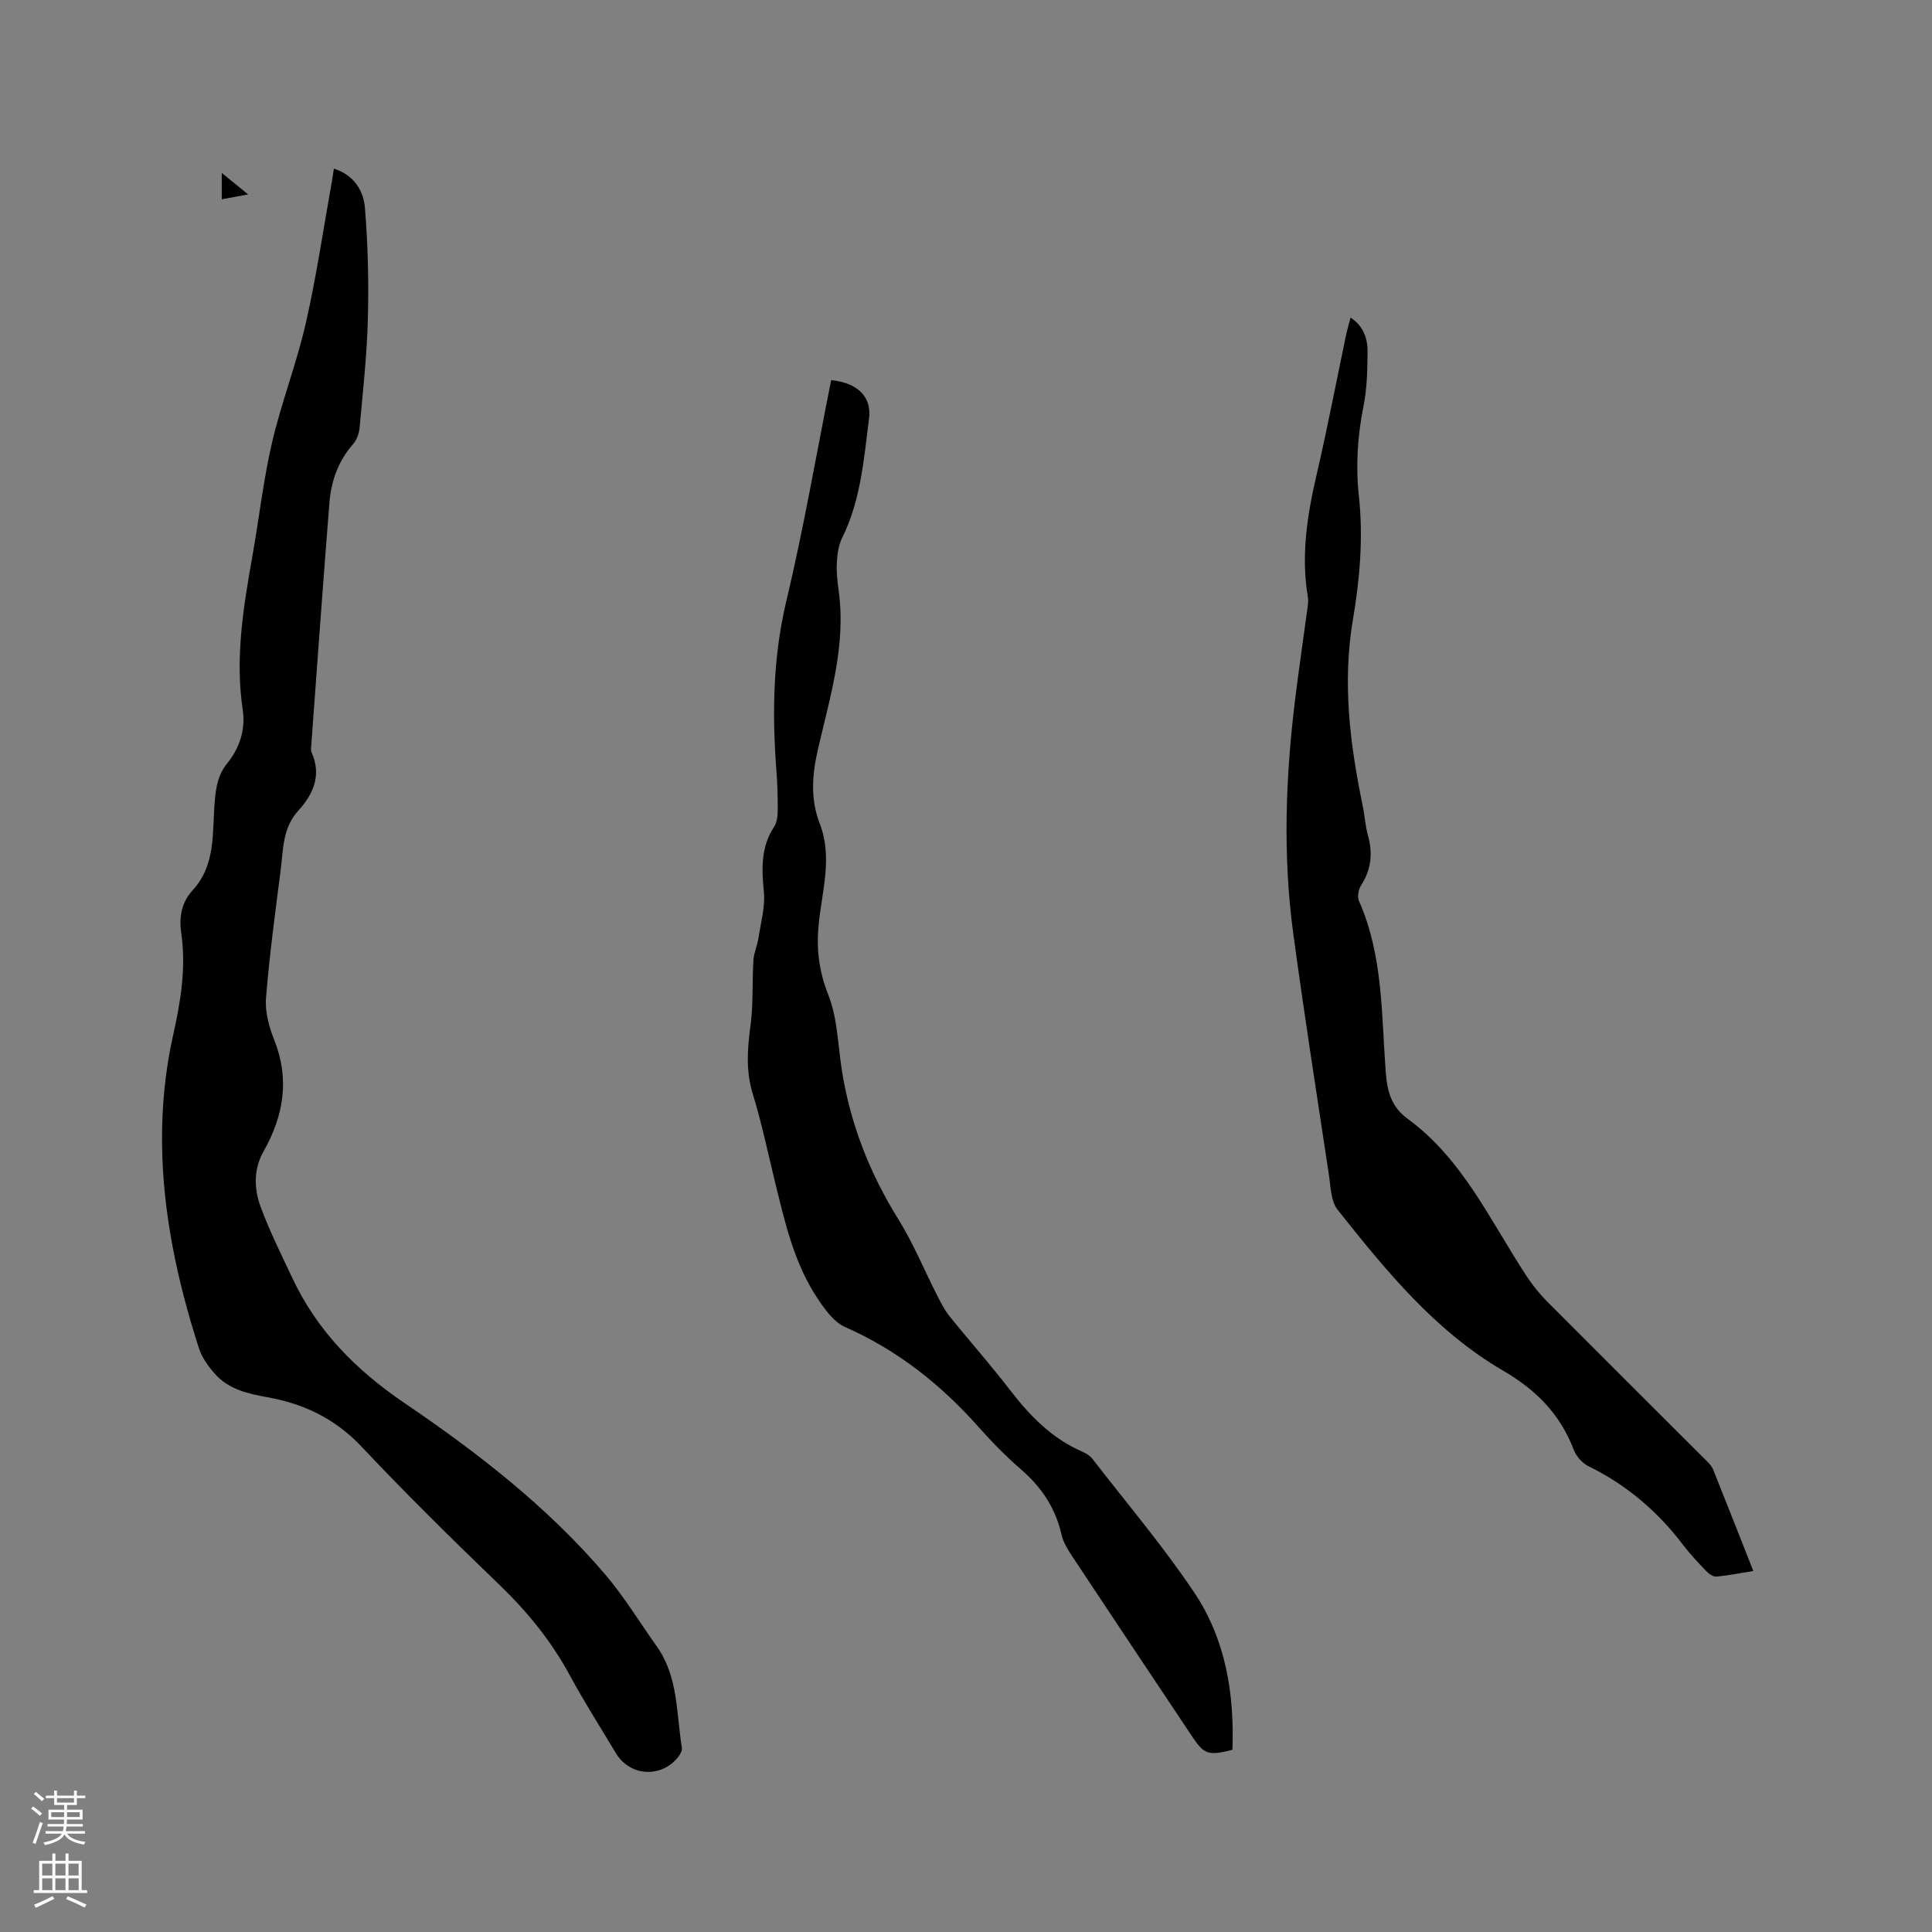
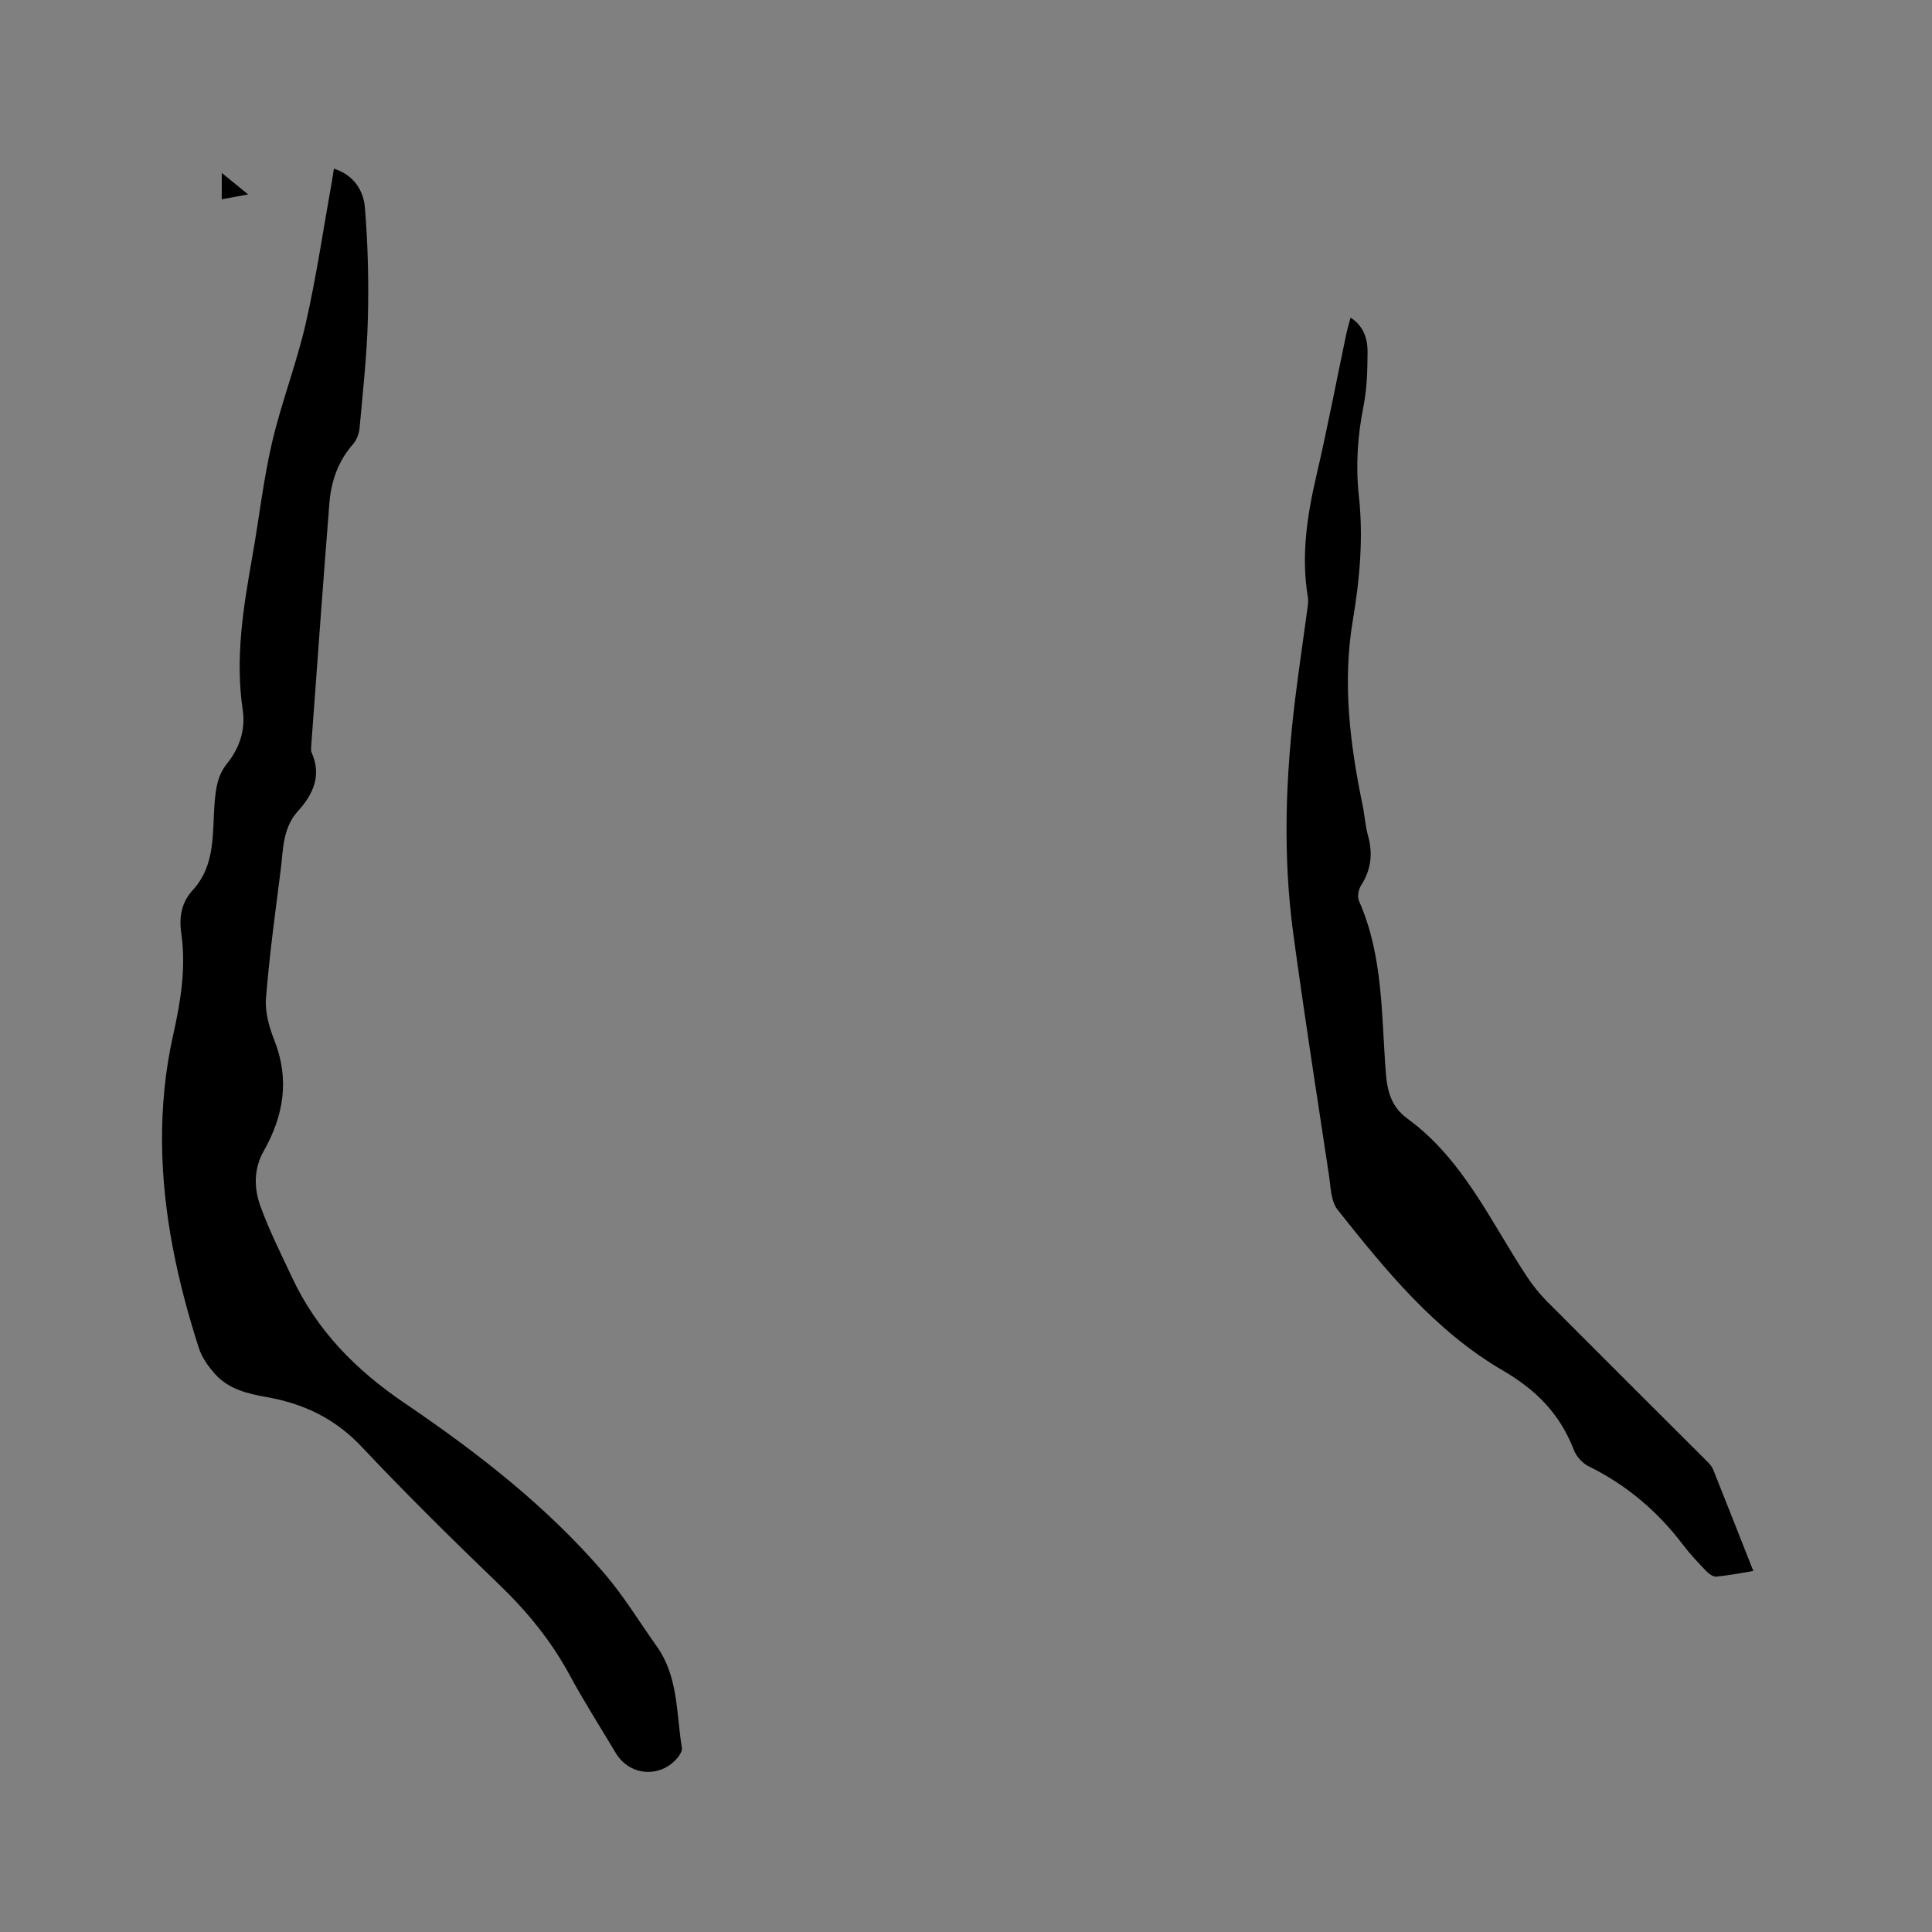
<svg xmlns="http://www.w3.org/2000/svg" enable-background="new 0 0 400 400" viewBox="0 0 400 400">
  <rect x="0" y="0" width="400" height="400" fill="#808080" stroke="none" />
  <g fill="#010000">
    <path d="m69.13 34.91c4.15 1.33 6.13 4.55 6.42 8.07.63 7.67.81 15.4.61 23.1-.19 7.51-1.04 15.02-1.71 22.51-.11 1.16-.59 2.5-1.35 3.36-3.09 3.51-4.54 7.67-4.9 12.17-1.33 16.7-2.52 33.4-3.75 50.11-.04.52-.13 1.12.07 1.57 2.11 4.75.33 8.65-2.81 12.1-3.22 3.54-3.06 7.99-3.6 12.24-1.13 8.83-2.33 17.66-3.04 26.53-.22 2.82.63 5.93 1.7 8.62 3.24 8.14 1.98 15.68-2.19 23.06-2.08 3.67-2.01 7.7-.65 11.42 1.83 5.03 4.26 9.85 6.54 14.72 5.15 10.99 13.13 19.1 23.27 25.99 15.07 10.23 29.56 21.44 41.5 35.42 3.97 4.65 7.17 9.95 10.73 14.95 4.5 6.32 4.03 13.88 5.21 21.02.1.59-.38 1.4-.8 1.93-3.53 4.41-10.01 3.96-12.88-.84-3.2-5.37-6.58-10.64-9.55-16.14-3.82-7.07-8.77-13.13-14.55-18.7-9.7-9.34-19.31-18.8-28.54-28.6-5.46-5.8-11.94-8.89-19.55-10.25-3.99-.71-7.99-1.63-10.81-4.82-1.37-1.54-2.69-3.37-3.31-5.3-4.44-13.77-7.49-27.89-7.64-42.37-.08-7.46.64-15.09 2.27-22.35 1.6-7.12 2.74-14.08 1.7-21.3-.48-3.33.08-6.32 2.38-8.83 4.86-5.3 4.01-12.03 4.56-18.37.25-2.91.64-5.49 2.59-7.9 2.55-3.14 3.81-7.01 3.21-11.02-1.62-10.8.13-21.33 2-31.89 1.39-7.82 2.26-15.76 4.06-23.48 1.94-8.33 5.09-16.38 6.99-24.71 2.23-9.79 3.67-19.75 5.45-29.64.12-.72.22-1.43.37-2.38z" />
-     <path d="m172.08 78.7c5.35.55 8.45 3.33 7.84 8.02-1.08 8.35-1.7 16.86-5.56 24.63-.76 1.52-1 3.39-1.1 5.12-.11 1.89.1 3.82.36 5.71 1.6 11.34-1.76 22.06-4.25 32.85-1.22 5.29-1.65 10.35.36 15.53 2.68 6.89.47 13.86-.22 20.73-.52 5.18.03 9.76 1.99 14.71 1.89 4.77 1.97 10.28 2.78 15.47 1.74 11.14 5.74 21.37 11.71 30.96 3.1 4.98 5.35 10.5 8.03 15.75.76 1.49 1.52 3.03 2.56 4.32 4.12 5.12 8.5 10.04 12.5 15.25 4.13 5.36 8.69 10.08 15.02 12.81.76.33 1.56.82 2.05 1.45 7.13 9.21 14.7 18.13 21.16 27.79 6.47 9.68 8.27 20.93 7.85 32.48-5.08 1.27-5.85.99-8.49-2.98-8.23-12.34-16.47-24.68-24.66-37.05-.92-1.39-1.87-2.92-2.23-4.51-1.24-5.49-4.12-9.8-8.34-13.47-3.12-2.7-6.04-5.67-8.78-8.76-7.83-8.83-16.82-15.96-27.7-20.77-2.29-1.01-4.13-3.57-5.62-5.79-4.93-7.35-6.83-15.88-8.9-24.32-1.49-6.07-2.75-12.2-4.59-18.16-1.46-4.76-1.11-9.32-.47-14.11.6-4.47.33-9.04.61-13.56.1-1.57.82-3.1 1.06-4.68.48-3.17 1.4-6.41 1.1-9.52-.47-4.77-.63-9.23 2.12-13.43.59-.89.74-2.2.75-3.32.02-2.75-.06-5.52-.27-8.26-.9-11.76-.74-23.35 2.02-35 3.6-15.12 6.24-30.47 9.31-45.89z" />
    <path d="m279.62 65.76c2.83 1.85 3.55 4.51 3.52 7.26-.03 3.7-.12 7.46-.84 11.06-1.24 6.19-1.64 12.39-.96 18.62.94 8.63.19 17.2-1.24 25.64-2.2 13.02-.6 25.72 2.02 38.42.43 2.07.54 4.22 1.11 6.25 1.03 3.69.66 7.03-1.43 10.29-.54.84-.82 2.36-.44 3.22 5.03 11.37 4.63 23.59 5.56 35.58.3 3.94 1.18 7.09 4.5 9.52 11.51 8.41 17.18 21.26 24.72 32.7 1.21 1.83 2.62 3.58 4.17 5.14 11.06 11.11 22.18 22.17 33.27 33.25.44.44.87.96 1.1 1.52 2.75 6.86 5.45 13.74 8.33 21.03-2.75.44-5.19.93-7.65 1.16-.66.06-1.53-.55-2.06-1.1-1.69-1.76-3.38-3.54-4.84-5.47-5.27-6.95-11.71-12.42-19.57-16.28-1.28-.63-2.54-2.05-3.05-3.39-2.84-7.37-7.69-12.35-14.69-16.43-14.02-8.17-24.25-20.73-34.21-33.28-1.42-1.78-1.43-4.78-1.81-7.27-2.52-16.65-5.12-33.28-7.38-49.97-2.2-16.27-1.58-32.57.44-48.83.77-6.2 1.69-12.38 2.52-18.57.1-.73.19-1.49.07-2.21-1.43-8.52-.17-16.81 1.76-25.12 2.28-9.79 4.16-19.68 6.23-29.52.22-.99.52-1.96.85-3.22z" />
    <path d="m45.91 41.26c0-1.95 0-3.41 0-5.46 1.88 1.54 3.43 2.8 5.46 4.45-2.15.4-3.66.68-5.46 1.01z" />
  </g>
-   <path d="m6.44 374.46.42-.45c.65.47 1.27.95 1.85 1.44l-.45.49c-.65-.56-1.25-1.06-1.82-1.48m.93 7.33-.63-.26c.55-1.36 1.05-2.8 1.52-4.33.19.1.38.19.59.27-.46 1.29-.95 2.73-1.48 4.32m-.38-10.38.44-.42c.43.34 1.01.82 1.74 1.44l-.49.49c-.53-.51-1.09-1.01-1.69-1.51m2.5.35h1.72v-1.04h.59v1.04h3.52v-1.04h.59v1.04h1.75v.53h-1.75v1.42h-2.03v.97h3.22v2.03h-3.24c0 .35-.01.66-.03.93h3.32v.53h-3.37c-.03.27-.08.58-.15.94h3.96v.53h-3.71c.67.92 1.93 1.48 3.79 1.68-.13.24-.23.44-.29.59-2.13-.38-3.48-1.08-4.04-2.12-.43.97-1.77 1.72-4.03 2.23-.09-.19-.2-.37-.33-.55 2.1-.42 3.37-1.03 3.81-1.83h-3.36v-.53h3.58c.08-.29.13-.61.16-.94h-3.33v-.53h3.39c.02-.27.04-.58.04-.93h-3.23v-2.03h3.25v-.97h-2.07v-1.42h-1.73zm1.12 3.44v1h2.65c.01-.3.02-.44.01-.4v-.25-.35zm1.19-2h3.52v-.91h-3.52zm4.71 2h-2.63v.59c0 .15-.01.28-.01.4h2.64z" fill="#fbfafc" />
-   <path d="m13.56 383.74h.63v1.52h2.72v6.07h1.13v.6h-11.06v-.6h1.13v-6.07h2.73v-1.52h.63v1.52h2.1v-1.52zm-2.69 8.83.38.56c-1.24.63-2.53 1.25-3.85 1.85-.1-.21-.21-.42-.34-.63 1.36-.55 2.63-1.15 3.81-1.78m-2.13-4.27h2.1v-2.45h-2.1zm0 3.04h2.1v-2.46h-2.1zm2.72-3.04h2.1v-2.45h-2.1zm0 3.04h2.1v-2.46h-2.1zm6.07 3.6c-1.41-.71-2.7-1.3-3.86-1.78l.35-.56c1.45.62 2.75 1.19 3.88 1.72zm-1.25-9.09h-2.1v2.45h2.1zm-2.09 5.49h2.1v-2.46h-2.1z" fill="#fbfafc" />
</svg>